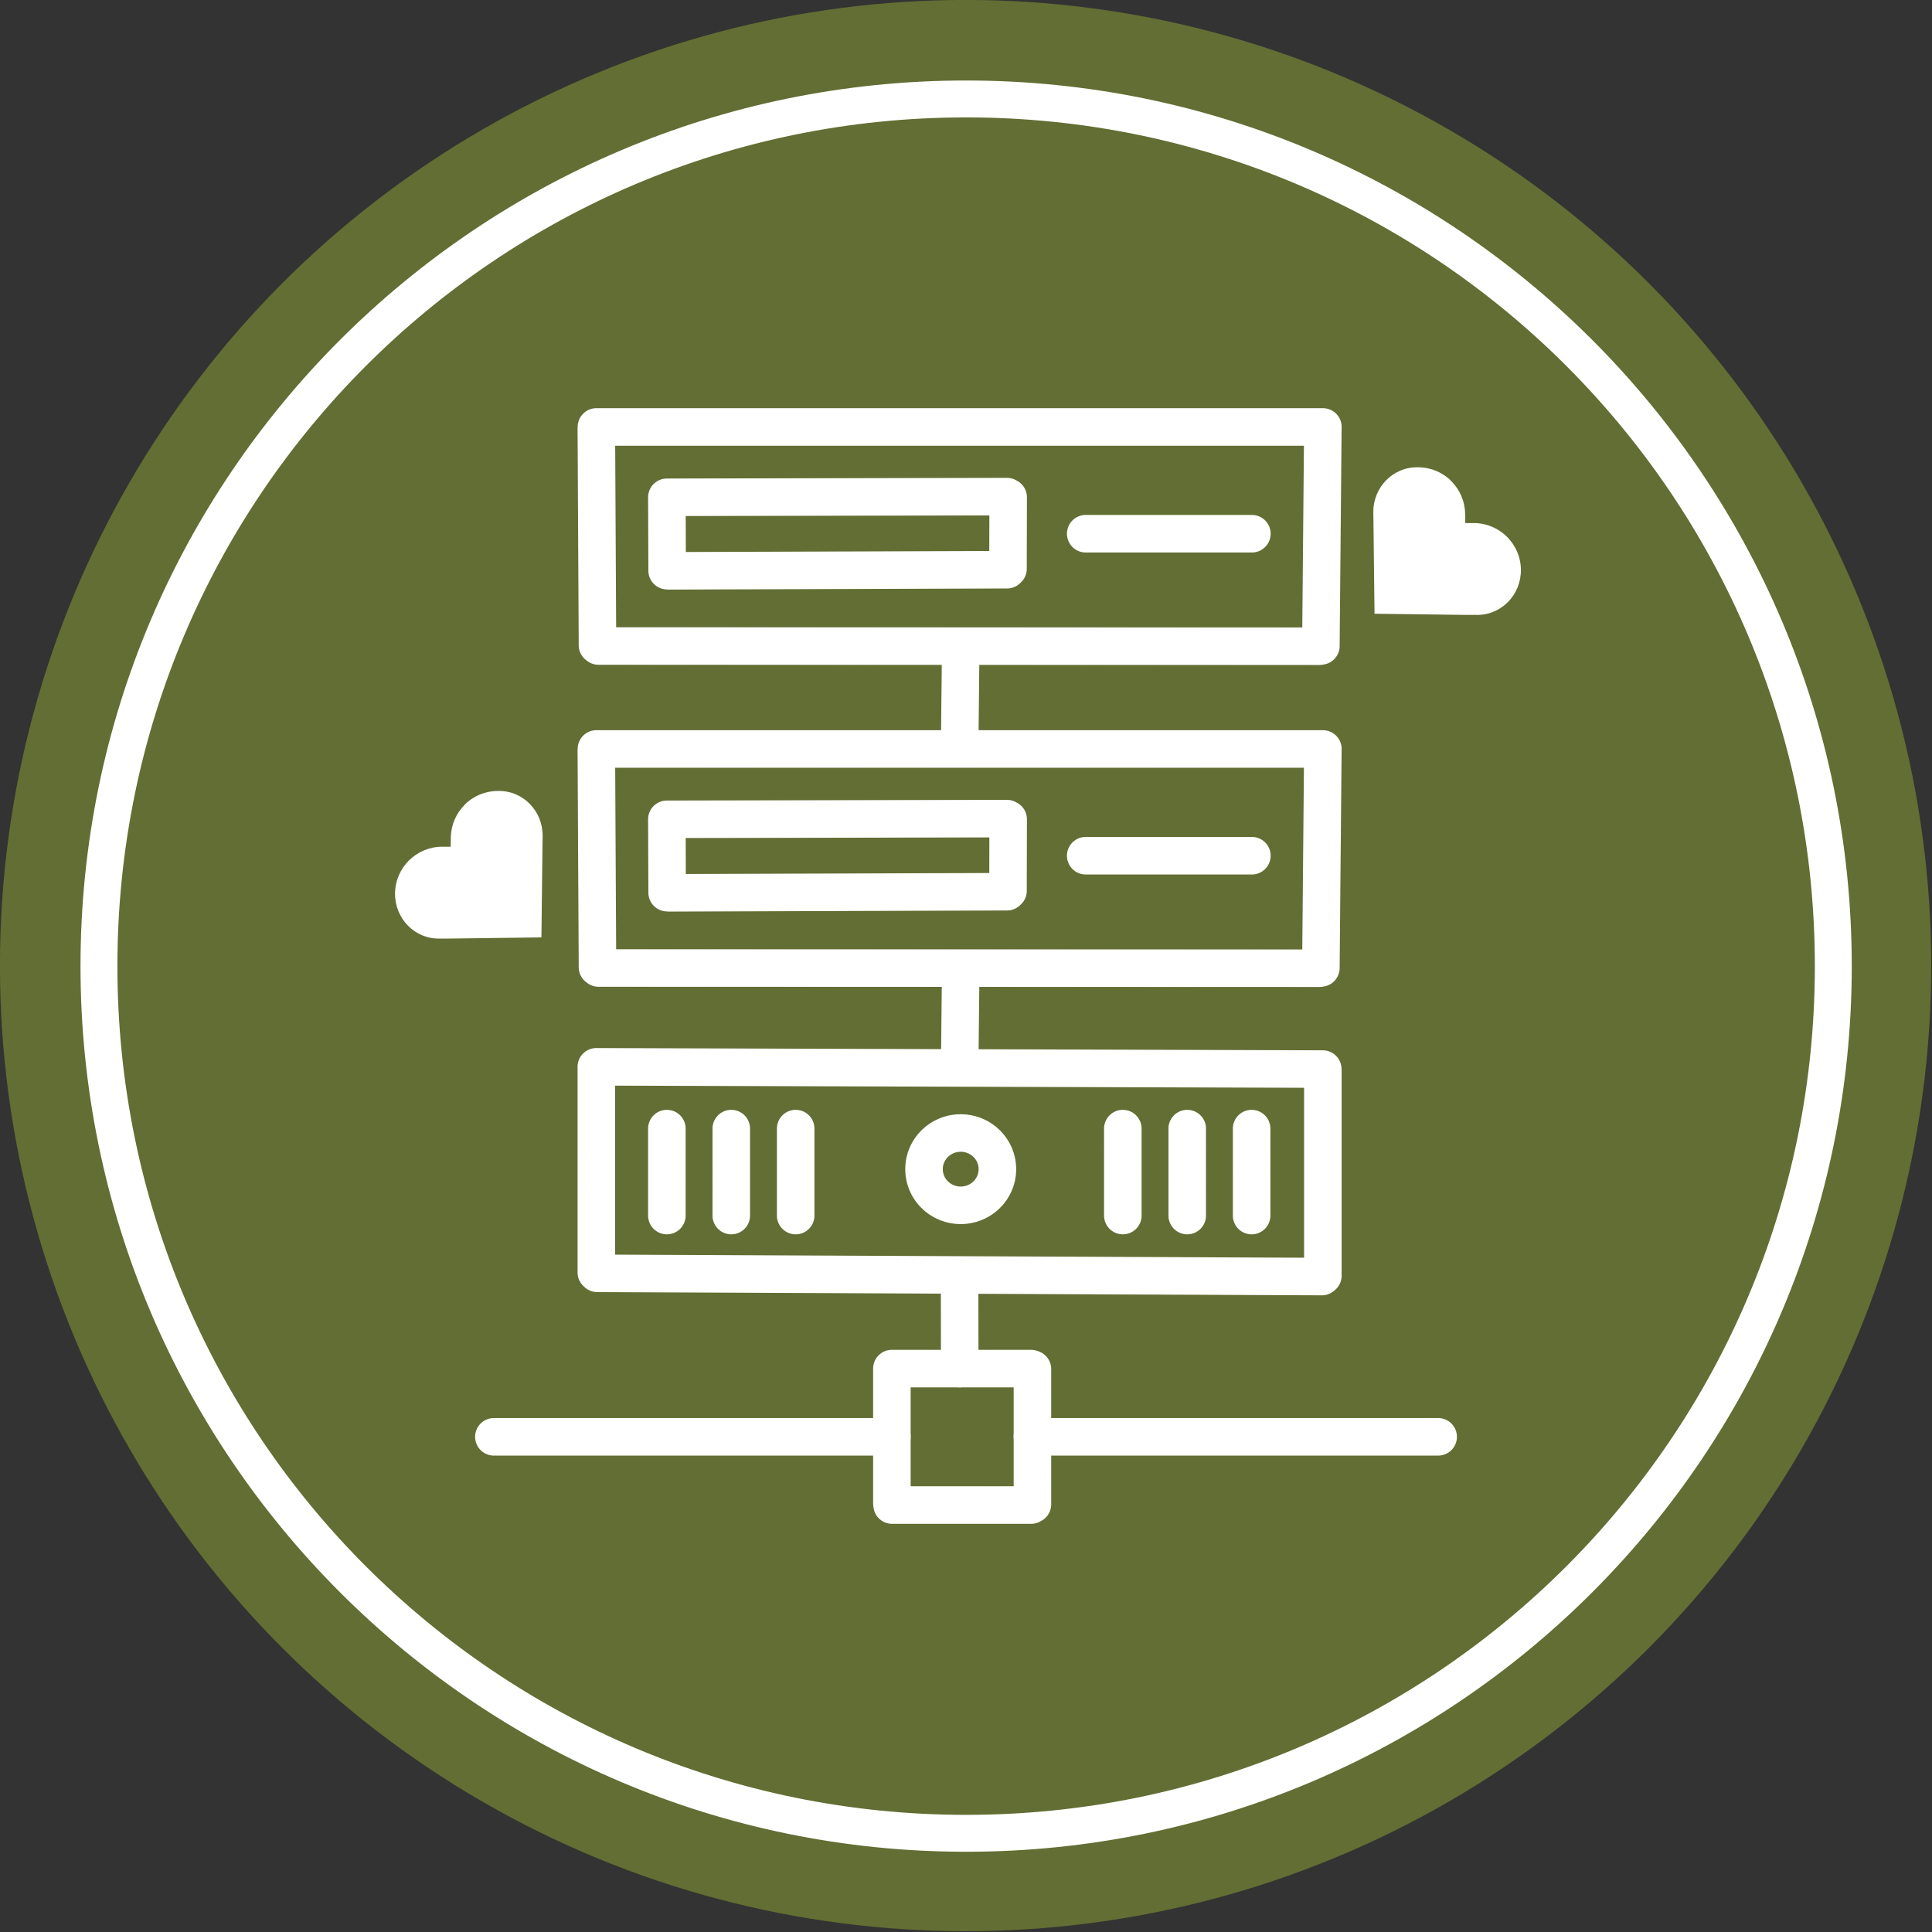
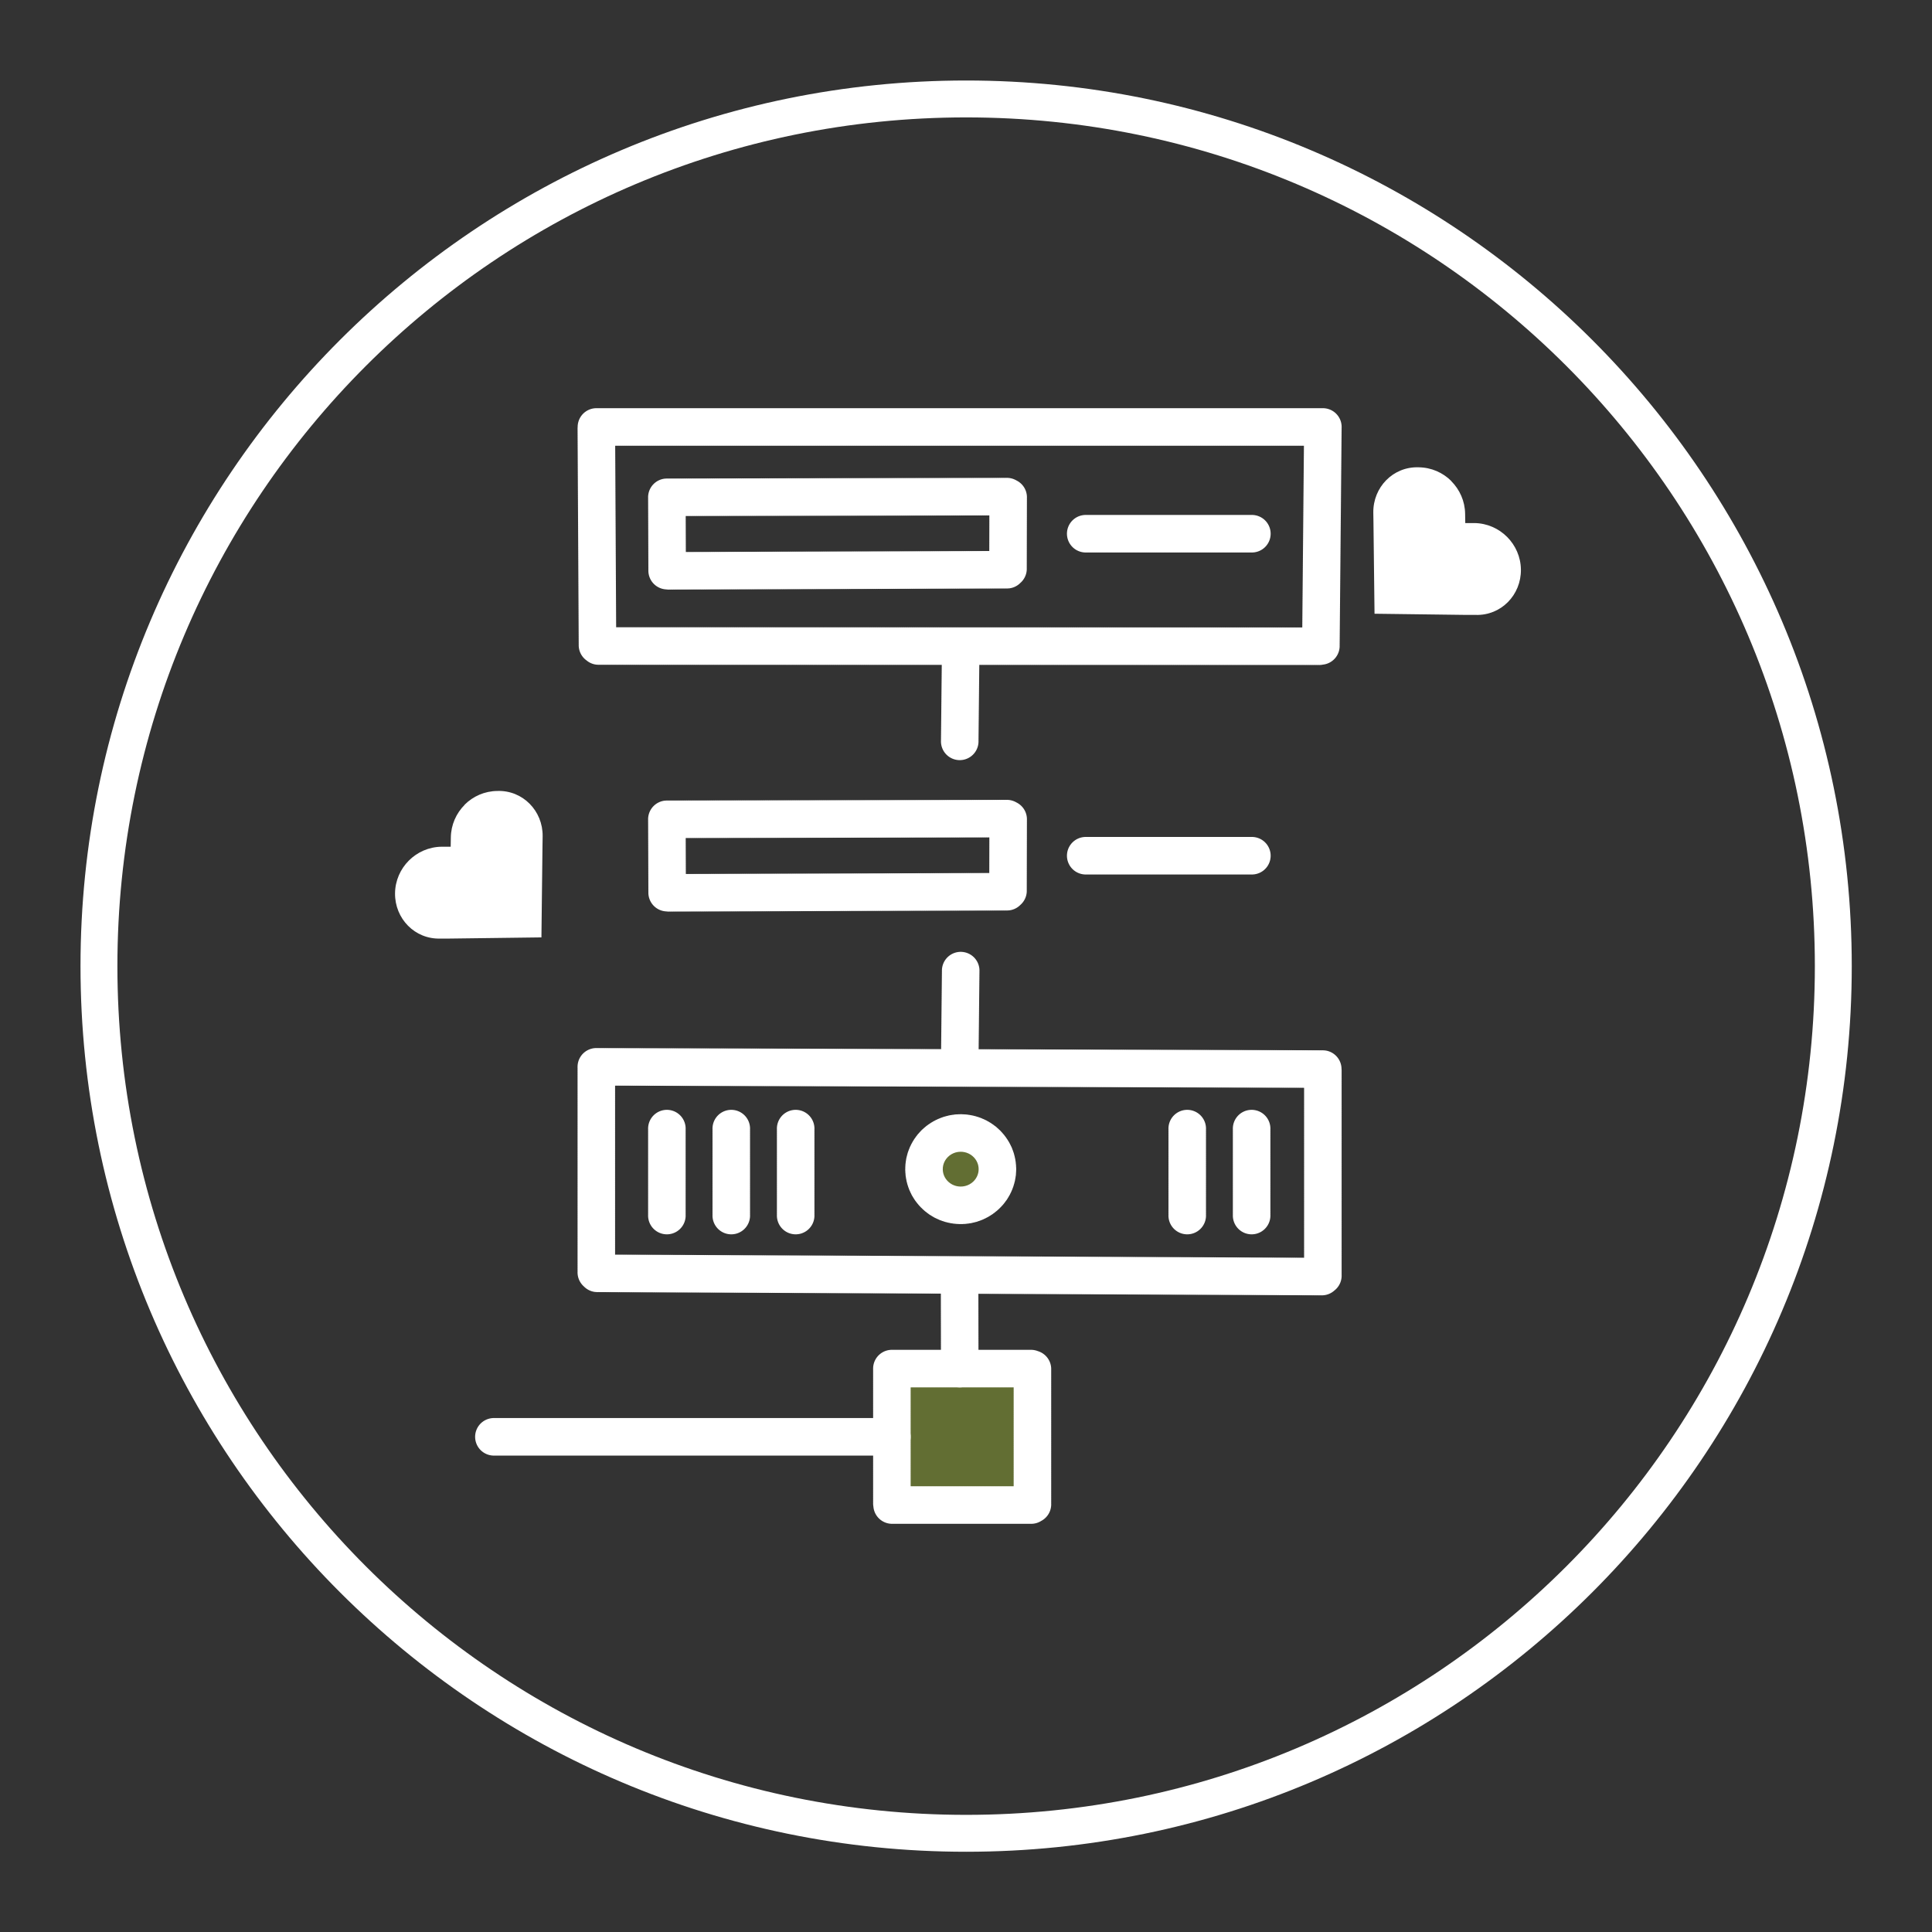
<svg xmlns="http://www.w3.org/2000/svg" width="100%" height="100%" viewBox="0 0 180 180" version="1.1" xml:space="preserve" style="fill-rule:evenodd;clip-rule:evenodd;stroke-linecap:round;stroke-linejoin:round;stroke-miterlimit:1.5;">
  <rect x="0" y="0" width="180" height="180" fill="#333333" stroke="none" />
  <g transform="matrix(1.114,-5.08446e-32,-5.23853e-32,1.114,-14.245,-13.522)">
-     <circle cx="93.542" cy="92.893" r="80.759" style="fill:rgb(98,110,51);" />
-   </g>
+     </g>
  <g transform="matrix(1,0,0,1,-0.584,-2.375)">
    <g id="Layer2">
      <path d="M123.832,42.154L56.142,42.154L56.25,62.562L123.647,62.582L123.832,42.154Z" style="fill:none;stroke:white;stroke-width:3.5px;stroke-dasharray:0,0.18,0,0;" />
-       <path d="M62.715,48.707L94.512,48.644L94.497,55.454L62.74,55.557L62.715,48.707Z" style="fill:none;stroke:white;stroke-width:3.5px;stroke-dasharray:0,0.18,0,0;" />
+       <path d="M62.715,48.707L94.512,48.644L94.497,55.454L62.74,55.557Z" style="fill:none;stroke:white;stroke-width:3.5px;stroke-dasharray:0,0.18,0,0;" />
      <path d="M101.738,52.1L117.249,52.1" style="fill:none;stroke:white;stroke-width:3.5px;stroke-dasharray:0,0.18,0,0;" />
      <g transform="matrix(1,0,0,1,0,30)">
-         <path d="M123.832,42.154L56.142,42.154L56.25,62.562L123.647,62.582L123.832,42.154Z" style="fill:none;stroke:white;stroke-width:3.5px;stroke-dasharray:0,0.18,0,0;" />
-       </g>
+         </g>
      <g transform="matrix(1,0,0,1,0,30)">
        <path d="M62.715,48.707L94.512,48.644L94.497,55.454L62.74,55.557L62.715,48.707Z" style="fill:none;stroke:white;stroke-width:3.5px;stroke-dasharray:0,0.18,0,0;" />
      </g>
      <g transform="matrix(1,0,0,1,0,30)">
        <path d="M101.738,52.1L117.249,52.1" style="fill:none;stroke:white;stroke-width:3.5px;stroke-dasharray:0,0.18,0,0;" />
      </g>
    </g>
    <g id="Layer3">
      <g transform="matrix(1,0,0,1,-7.10543e-15,0.214)">
        <path d="M56.142,101.555L123.832,101.764L123.832,121.096L56.142,120.794L56.142,101.555Z" style="fill:none;stroke:white;stroke-width:3.5px;stroke-dasharray:0,0.18,0,0;" />
      </g>
      <path d="M62.715,107.525L62.715,115.674" style="fill:none;stroke:white;stroke-width:3.5px;stroke-dasharray:0,0.18,0,0;" />
      <g transform="matrix(1,0,0,1,6,0)">
        <path d="M62.715,107.525L62.715,115.674" style="fill:none;stroke:white;stroke-width:3.5px;stroke-dasharray:0,0.18,0,0;" />
      </g>
      <g transform="matrix(1,0,0,1,12,0)">
        <path d="M62.715,107.525L62.715,115.674" style="fill:none;stroke:white;stroke-width:3.5px;stroke-dasharray:0,0.18,0,0;" />
      </g>
      <g transform="matrix(1,0,0,1,42.48,0)">
-         <path d="M62.715,107.525L62.715,115.674" style="fill:none;stroke:white;stroke-width:3.5px;stroke-dasharray:0,0.18,0,0;" />
-       </g>
+         </g>
      <g transform="matrix(1,0,0,1,48.48,0)">
        <path d="M62.715,107.525L62.715,115.674" style="fill:none;stroke:white;stroke-width:3.5px;stroke-dasharray:0,0.18,0,0;" />
      </g>
      <g transform="matrix(1,0,0,1,54.48,0)">
        <path d="M62.715,107.525L62.715,115.674" style="fill:none;stroke:white;stroke-width:3.5px;stroke-dasharray:0,0.18,0,0;" />
      </g>
      <g transform="matrix(1,0,0,1,-1,-1)">
        <ellipse cx="91.091" cy="112.303" rx="3.421" ry="3.371" style="fill:rgb(98,110,51);stroke:white;stroke-width:3.5px;stroke-dasharray:0,0.18,0,0;" />
      </g>
      <rect x="83.679" y="129.884" width="13.094" height="12.712" style="fill:rgb(98,110,51);stroke:white;stroke-width:3.5px;stroke-dasharray:0,0.18,0,0;" />
      <path d="M83.679,136.24L46.532,136.24" style="fill:none;stroke:white;stroke-width:3.5px;stroke-dasharray:0,0.18,0,0;" />
    </g>
    <g id="Layer4">
-       <path d="M96.773,136.24L134.635,136.24" style="fill:none;stroke:white;stroke-width:3.5px;stroke-dasharray:0,0.18,0,0;" />
-     </g>
+       </g>
    <g id="Layer5">
      <path d="M90,129.884L89.987,121.31" style="fill:none;stroke:white;stroke-width:3.5px;stroke-dasharray:0,0.18,0,0;" />
      <g transform="matrix(1,0,0,1,0,-25)">
        <path d="M90,126.445L90.091,117.675" style="fill:none;stroke:white;stroke-width:3.5px;stroke-dasharray:0,0.18,0,0;" />
      </g>
      <g transform="matrix(1,0,0,1,0,-55)">
        <path d="M90,126.445L90.091,117.675" style="fill:none;stroke:white;stroke-width:3.5px;stroke-dasharray:0,0.18,0,0;" />
      </g>
    </g>
    <g transform="matrix(3.438,0,0,3.438,8.084,9.875)">
      <path d="M24,0C10.751,0 0,10.751 0,24C0,37.249 10.751,48 24,48C37.249,48 48,37.249 48,24C48,10.751 37.249,0 24,0ZM24,1C36.708,1 47,11.292 47,24C47,36.709 36.708,47 24,47C11.292,47 1,36.709 1,24C1,11.292 11.292,1 24,1Z" style="fill:white;" />
    </g>
    <g transform="matrix(3.438,0,0,3.438,16.797,8.882)">
      <path d="M33.728,10.771C33.039,10.747 32.491,11.31 32.5,11.999L32.504,12.249L32.533,14.739L35.023,14.771L35.271,14.771C35.961,14.794 36.508,14.232 36.5,13.542C36.491,12.853 35.93,12.291 35.24,12.282L34.992,12.282L34.988,12.032C34.984,11.688 34.841,11.374 34.613,11.146L34.615,11.144C34.387,10.916 34.075,10.775 33.73,10.771L33.728,10.771Z" style="fill:white;" />
    </g>
    <g transform="matrix(-3.438,0,0,3.438,162.876,39.037)">
      <path d="M33.728,10.771C33.039,10.747 32.491,11.31 32.5,11.999L32.504,12.249L32.533,14.739L35.023,14.771L35.271,14.771C35.961,14.794 36.508,14.232 36.5,13.542C36.491,12.853 35.93,12.291 35.24,12.282L34.992,12.282L34.988,12.032C34.984,11.688 34.841,11.374 34.613,11.146L34.615,11.144C34.387,10.916 34.075,10.775 33.73,10.771L33.728,10.771Z" style="fill:white;" />
    </g>
  </g>
</svg>